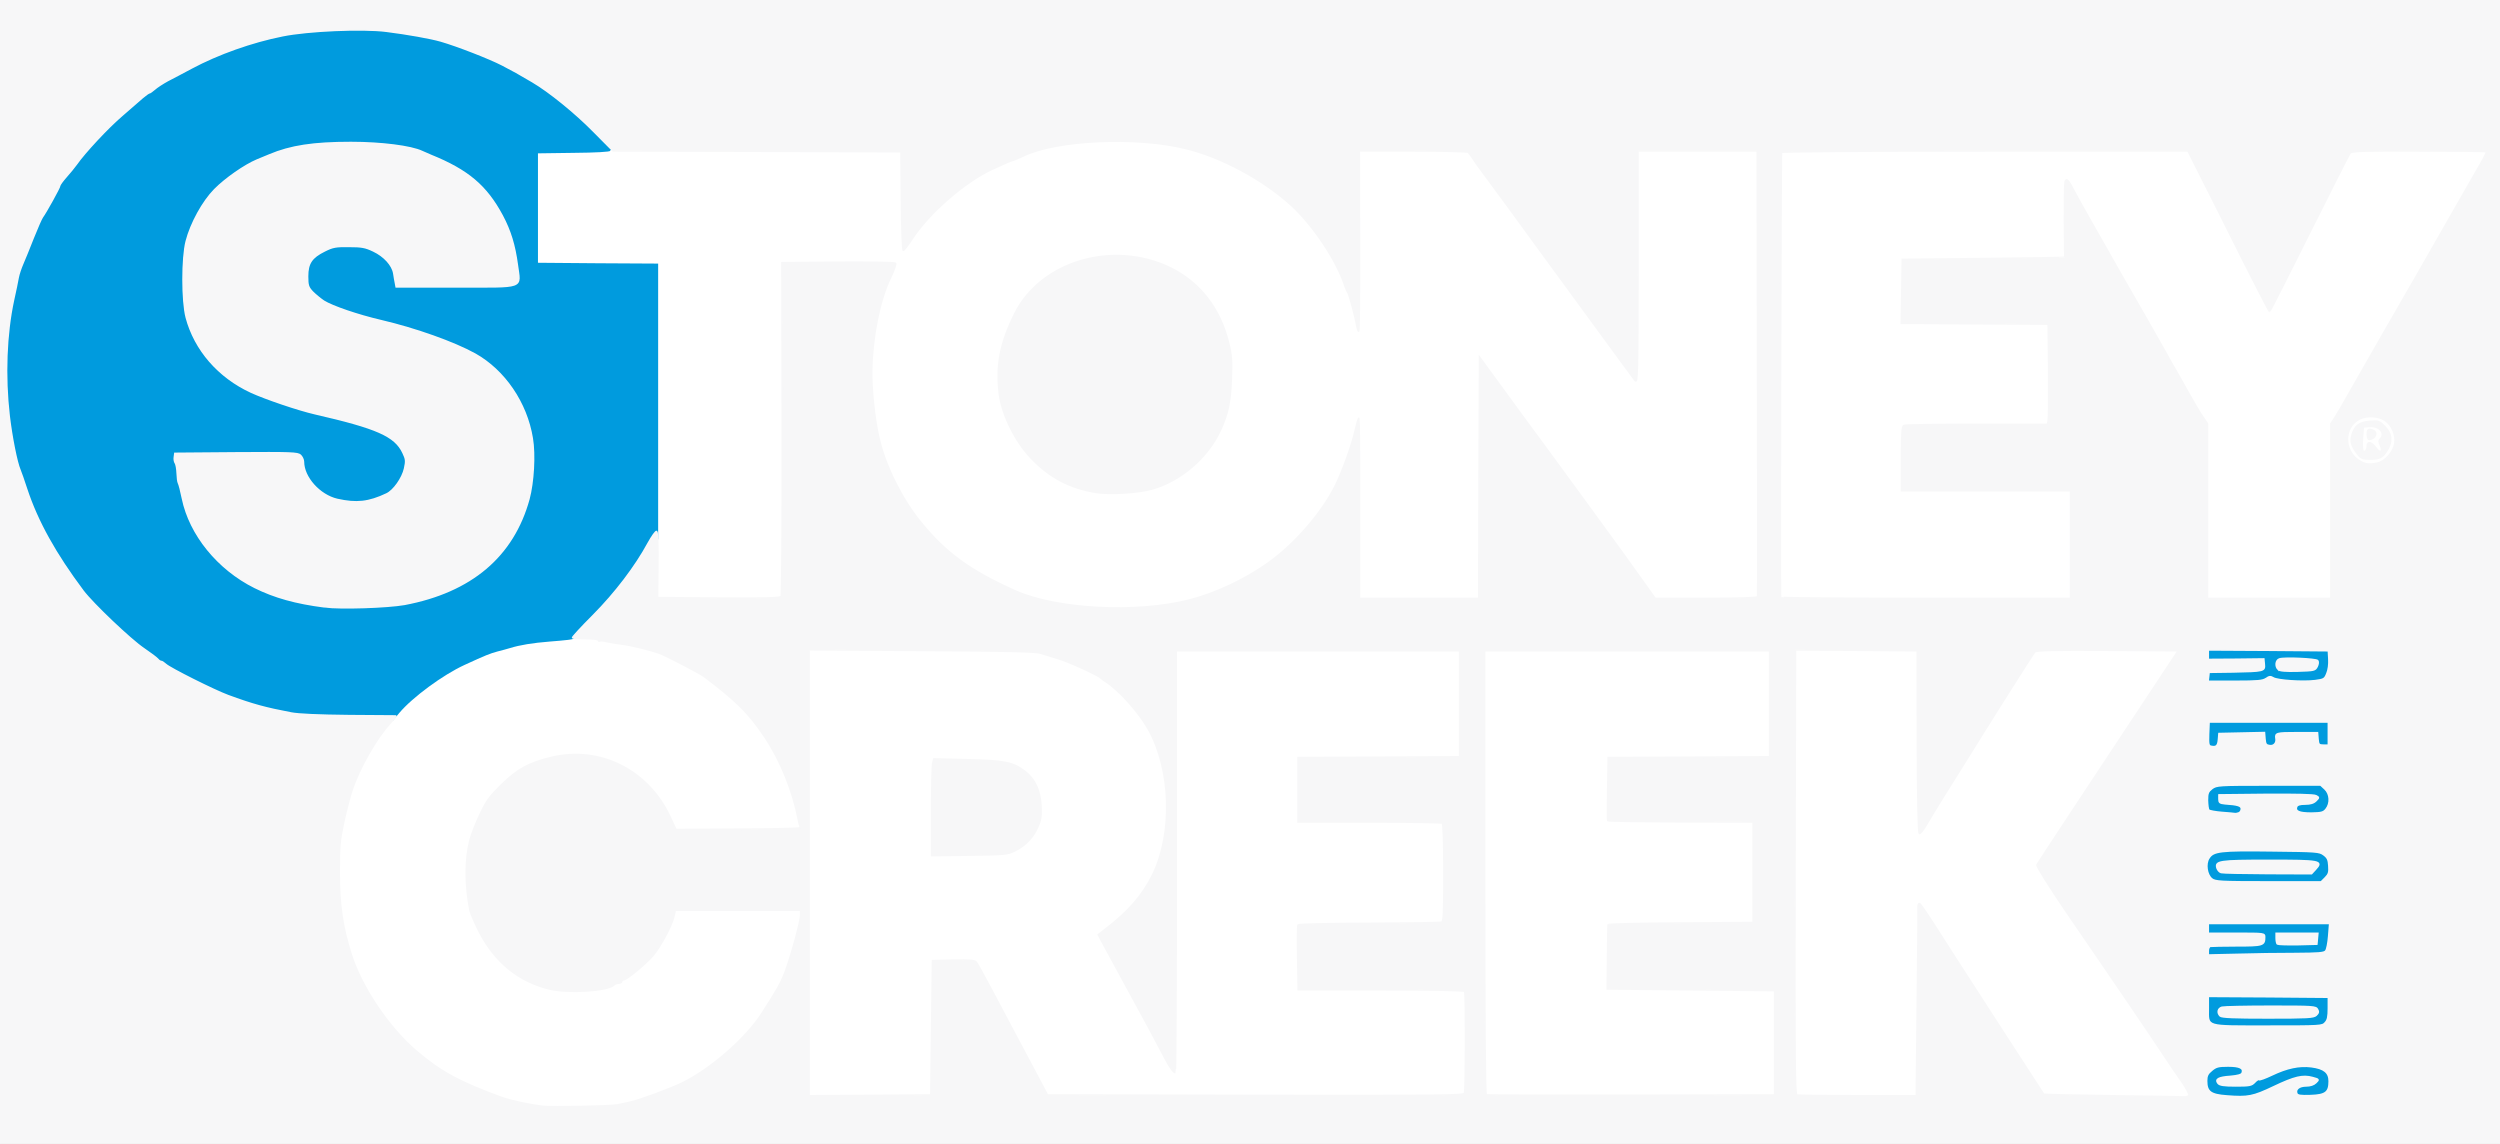
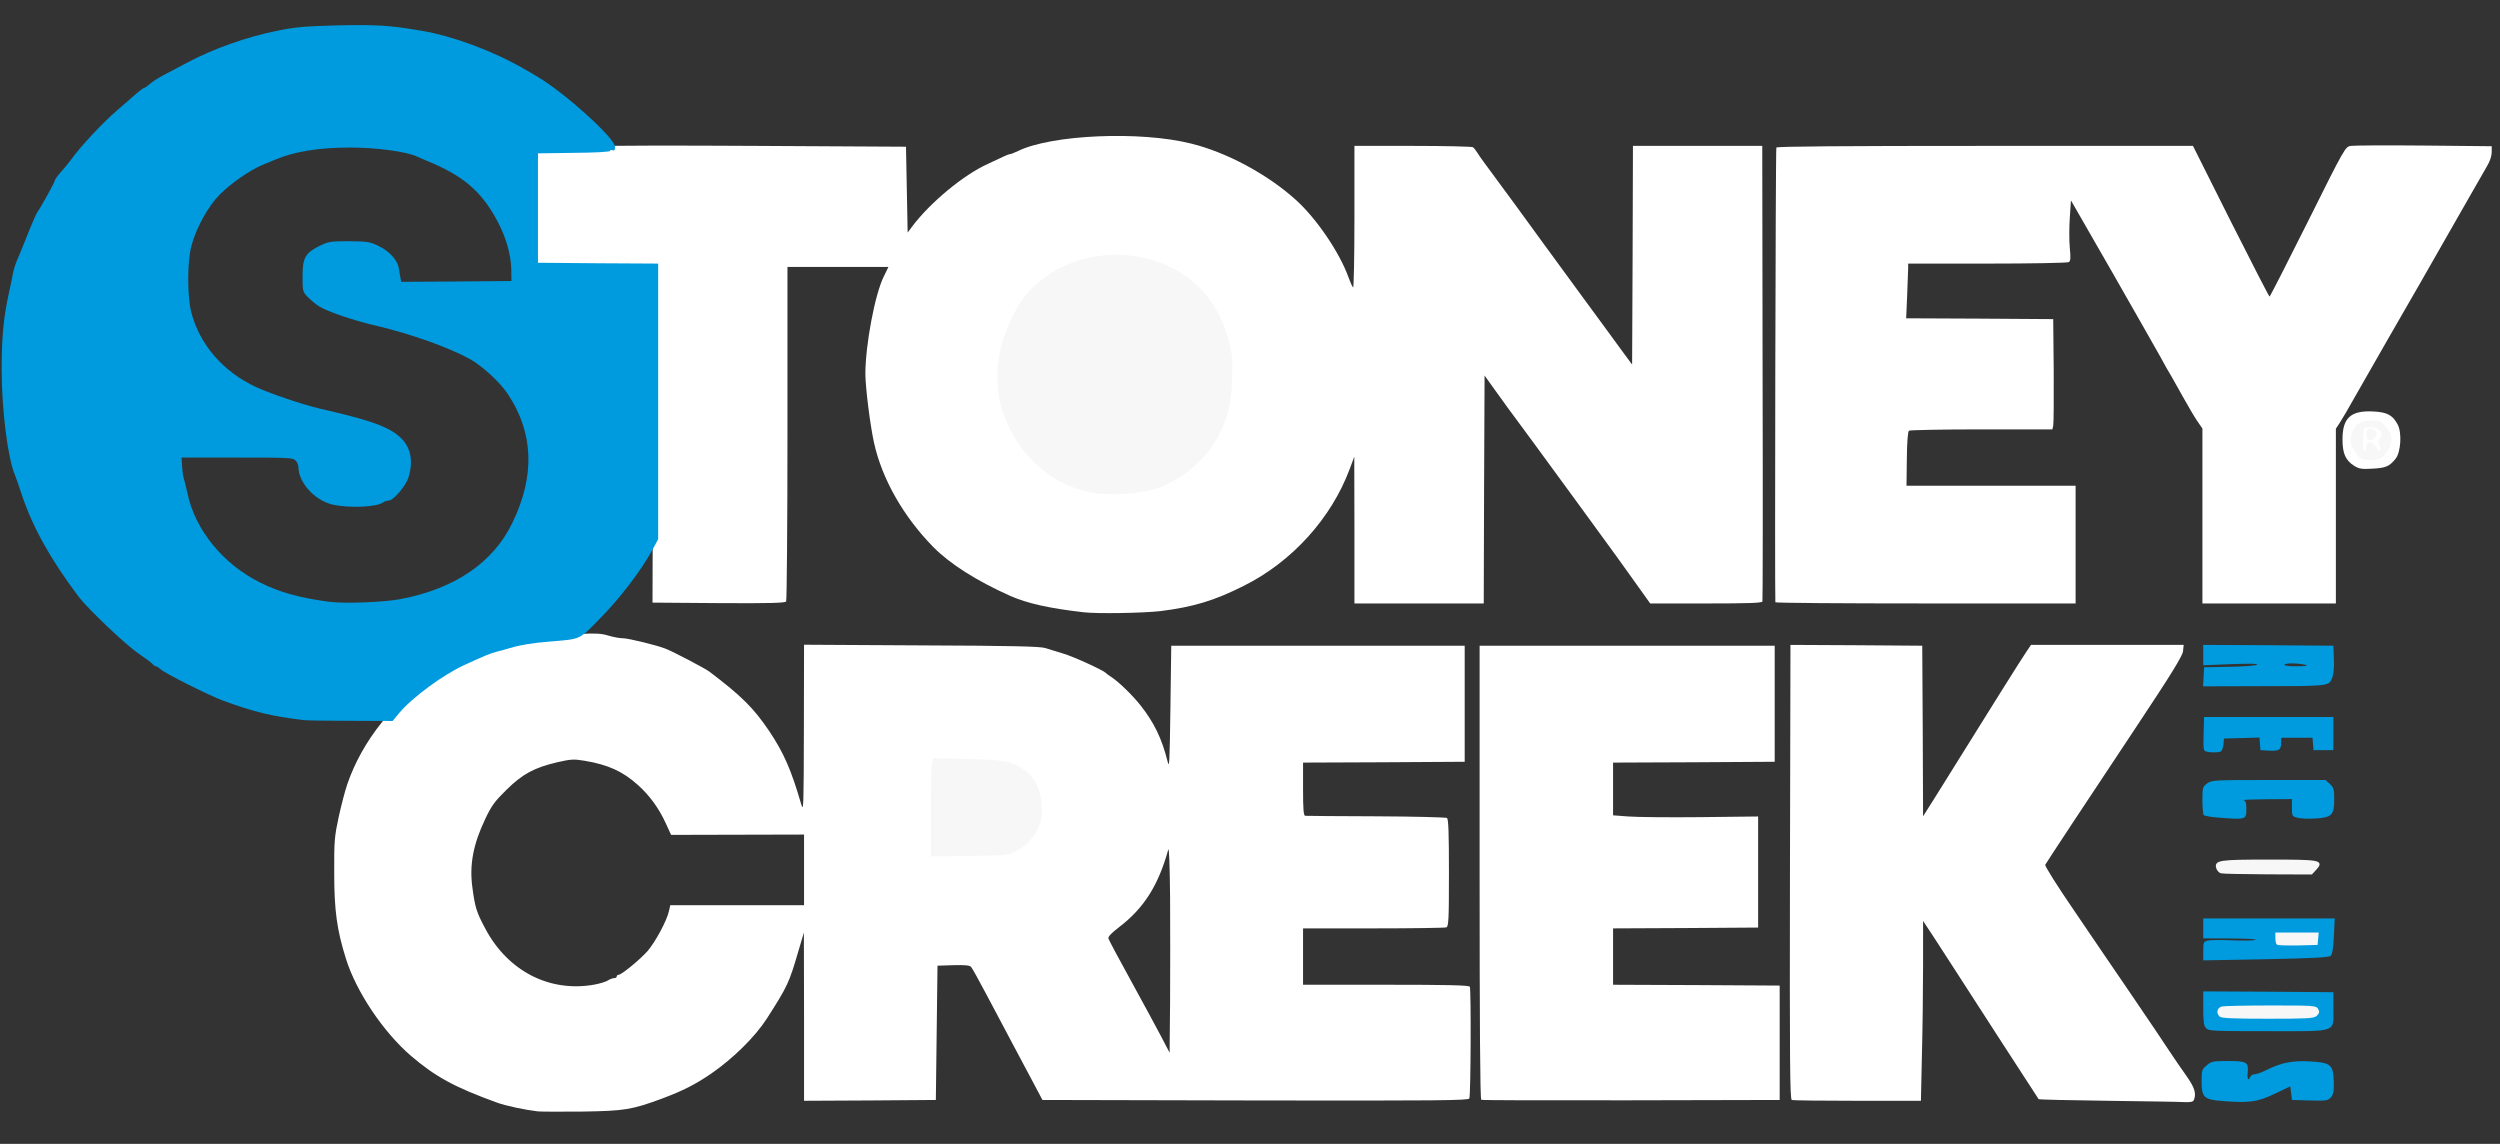
<svg xmlns="http://www.w3.org/2000/svg" version="1.0" width="754px" height="345px" viewBox="0 0 754 345" preserveAspectRatio="xMidYMid meet" transform="rotate(0) scale(1, 1)">
  <rect x="0" y="0" width="754" height="345" fill="#333333" stroke="none" />
  <g fill="#ffffff">
    <path d="M162.25 335.20 c-3.90 -0.45 -9.75 -1.70 -12.35 -2.65 -12.80 -4.65 -18.60 -7.80 -26 -14.15 -8.30 -7.15 -16.45 -19.30 -19.55 -29.20 -2.75 -8.75 -3.55 -14.60 -3.55 -25.95 -0.05 -9.65 0.10 -11.05 1.35 -16.85 0.75 -3.45 1.90 -7.85 2.55 -9.75 4.50 -13.30 14.40 -25.60 27.20 -33.85 4.55 -2.95 12.70 -6.75 16.60 -7.80 1.25 -0.30 3 -0.80 3.85 -1.05 4.25 -1.30 10.90 -2.10 22.65 -2.75 4.55 -0.25 6.40 -0.15 8.50 0.50 1.45 0.45 3.45 0.80 4.35 0.80 1.70 0 10.25 2.10 12.90 3.15 2.50 1 11.95 5.95 13.25 6.95 9.75 7.40 13.25 10.90 18 17.90 4.40 6.60 6.65 11.70 9.70 22.25 0.65 2.25 0.70 0.05 0.75 -22.90 l0.05 -25.40 35.40 0.20 c26.90 0.10 35.85 0.30 37.35 0.80 1.10 0.35 3.60 1.10 5.50 1.70 3.10 0.90 12.10 5.05 12.75 5.80 0.15 0.20 0.85 0.70 1.55 1.15 2.20 1.40 6.40 5.45 8.90 8.60 4.10 5.15 6.50 10.15 8.15 16.80 0.60 2.50 0.65 1 0.90 -16 l0.25 -18.75 44.25 0 44.25 0 0 17.50 0 17.50 -24.35 0.15 -24.40 0.10 0 8 c0 6.05 0.15 8 0.65 8.05 0.30 0.05 9.95 0.10 21.35 0.15 11.45 0.05 21.05 0.30 21.40 0.50 0.45 0.25 0.60 4.45 0.60 16.55 0 14.25 -0.10 16.20 -0.80 16.45 -0.45 0.15 -10.35 0.30 -22 0.30 l-21.20 0 0 8.50 0 8.50 24.95 0 c18.75 0 25.10 0.15 25.35 0.60 0.40 0.65 0.30 32.60 -0.15 33.70 -0.20 0.60 -9.45 0.70 -64.50 0.60 l-64.25 -0.15 -2.25 -4.25 c-1.25 -2.35 -4.25 -7.95 -6.65 -12.50 -2.40 -4.55 -6.10 -11.50 -8.20 -15.45 -2.10 -3.95 -4.05 -7.50 -4.40 -7.90 -0.40 -0.50 -1.75 -0.65 -5.35 -0.55 l-4.80 0.15 -0.25 20.25 -0.25 20.25 -19.85 0.15 -19.90 0.10 0 -25.35 -0.05 -25.40 -1.70 5.75 c-2.75 9.45 -3.25 10.50 -9.50 20.25 -3.55 5.50 -10.10 11.95 -16.75 16.55 -5 3.40 -8.50 5.15 -15 7.60 -9 3.30 -11.10 3.65 -23.75 3.85 -6.30 0.05 -12.40 0.05 -13.50 -0.05z m190.65 -64.55 c-0.10 -9.60 -0.30 -15.30 -0.55 -14.40 -3 10.80 -7.35 17.65 -14.80 23.35 -2.30 1.75 -3.40 2.90 -3.25 3.45 0.10 0.40 3.15 6.15 6.80 12.75 3.60 6.55 7.70 14.15 9.10 16.80 l2.55 4.90 0.15 -15.45 c0.05 -8.50 0.05 -22.65 0 -31.40z m-173.60 26.30 c1.60 -0.30 3.45 -0.85 4.05 -1.25 0.60 -0.40 1.45 -0.70 1.90 -0.70 0.40 0 0.75 -0.20 0.75 -0.50 0 -0.25 0.25 -0.50 0.55 -0.50 0.90 0 6.25 -4.40 8.70 -7.10 2.40 -2.75 6 -9.45 6.55 -12.30 l0.35 -1.60 20.15 0 20.20 0 0 -10.65 0 -10.65 -20.05 0.05 -20.05 0.05 -1.65 -3.60 c-2.05 -4.45 -4.80 -8.25 -8.30 -11.40 -4.60 -4.15 -9 -6.15 -16.10 -7.35 -3.35 -0.55 -4.10 -0.50 -8.30 0.45 -6.95 1.65 -10.40 3.50 -15.25 8.25 -3.55 3.50 -4.55 4.80 -6.45 8.85 -3.60 7.55 -4.80 13.75 -3.90 20.50 0.80 6.10 1.25 7.60 3.85 12.45 6.80 12.95 19.50 19.45 33 17z m125.25 -41.85 c4.95 -2.45 8.25 -7.60 7.85 -12.15 -0.35 -3.30 -2.25 -6.85 -4.80 -8.80 -3.40 -2.60 -6.30 -3.25 -15.90 -3.50 l-8.55 -0.25 -0.30 1.15 c-0.20 0.65 -0.35 6.55 -0.35 13.10 l0 11.95 9.90 -0.20 c9.05 -0.15 10.05 -0.25 12.15 -1.30z" />
    <path d="M635.90 332 c-11.45 -0.15 -20.90 -0.35 -21.05 -0.50 -0.25 -0.30 -21.55 -33.25 -25.40 -39.25 -1.55 -2.45 -4.35 -6.75 -6.15 -9.50 l-3.30 -5 0 13.25 c0 7.30 -0.15 19.50 -0.35 27.15 l-0.30 13.85 -19.15 0 c-10.50 0 -19.40 -0.10 -19.80 -0.25 -0.55 -0.20 -0.65 -11.80 -0.55 -66.90 0.10 -36.60 0.15 -67.45 0.15 -68.50 l0 -1.85 19.90 0.10 19.85 0.15 0.15 25.75 0.10 25.70 3.60 -5.70 c17.60 -28.30 26.10 -41.80 27.50 -43.85 l1.45 -2.15 23.05 0 23 0 -0.20 1.90 c-0.15 1.40 -3.35 6.65 -13.95 22.60 -15.05 22.65 -27.10 40.90 -27.60 41.80 -0.20 0.35 3.65 6.45 8.55 13.60 4.85 7.20 12.80 18.80 17.60 25.85 4.80 7.05 9.90 14.60 11.25 16.70 1.40 2.10 3.70 5.50 5.15 7.50 2.50 3.55 3.05 5.30 2.30 7.25 -0.25 0.60 -0.90 0.75 -2.65 0.70 -1.25 -0.10 -11.70 -0.25 -23.15 -0.40z" />
    <path d="M446.75 331.70 c-0.35 -0.15 -0.50 -23.45 -0.50 -68.60 l0 -68.35 44.50 0 44.50 0 0 17.50 0 17.50 -24.35 0.15 -24.40 0.10 0 7.95 0 7.95 4.60 0.35 c2.55 0.20 12.40 0.30 21.90 0.20 l17.25 -0.20 0 16.75 0 16.75 -21.85 0.15 -21.90 0.10 0 8.50 0 8.50 25.15 0.10 25.10 0.15 0 17.25 0 17.25 -44.75 0.10 c-24.60 0.05 -44.95 0 -45.25 -0.15z" />
    <path d="M326.75 184.65 c-10.50 -1.20 -16.95 -2.70 -22 -4.90 -10.25 -4.60 -18.15 -9.60 -23.25 -14.75 -9 -9.15 -15.50 -20.55 -17.90 -31.50 -1.15 -5.15 -2.60 -16.75 -2.60 -20.75 0 -8.70 2.90 -24.10 5.55 -29.35 l1.40 -2.90 -15.25 0 -15.20 0 0 50.15 c0 27.55 -0.20 50.40 -0.40 50.75 -0.35 0.45 -4.75 0.60 -20.35 0.50 l-19.95 -0.15 0.15 -50.35 0.15 -50.40 -18.20 -0.10 -18.15 -0.15 0 -18 0 -18 10.75 -0.15 c5.90 -0.05 10.85 -0.30 11 -0.50 0.15 -0.20 20.60 -0.25 45.50 -0.10 l45.25 0.25 0.25 12.95 0.25 12.95 1.45 -1.95 c5.40 -7.15 15.40 -15.45 22.70 -18.75 1.85 -0.85 4 -1.85 4.80 -2.25 0.80 -0.40 1.65 -0.70 1.90 -0.70 0.25 0 1.40 -0.45 2.55 -1 10.10 -4.90 36.80 -6.05 52.10 -2.20 10.75 2.65 23.10 9.30 31.60 17 6.25 5.65 13.25 15.95 15.90 23.45 0.50 1.40 1.10 2.70 1.35 2.95 0.20 0.30 0.40 -9.20 0.40 -21.10 l0 -21.60 17.65 0 c9.65 0 17.85 0.20 18.10 0.40 0.30 0.20 0.95 1.05 1.45 1.85 0.50 0.85 2.45 3.55 4.30 6 4.10 5.55 9.40 12.75 15 20.50 2.35 3.20 7.85 10.75 12.25 16.75 4.40 6 9.60 13.05 11.50 15.70 l3.50 4.75 0.15 -32.95 0.10 -33 19.50 0 19.50 0 0.10 68.40 c0.10 37.60 0.05 68.65 -0.05 69 -0.10 0.45 -3.95 0.60 -17 0.60 l-16.85 0 -3.10 -4.35 c-3.55 -5.05 -9.10 -12.70 -18.35 -25.35 -3.55 -4.85 -7.90 -10.80 -9.65 -13.20 -1.75 -2.40 -3.60 -4.90 -4.10 -5.60 -6.75 -9.10 -10.20 -13.85 -12.25 -16.75 l-2.50 -3.50 -0.15 34.40 -0.10 34.35 -19.50 0 -19.50 0 0 -22.10 -0.05 -22.15 -1.40 3.75 c-5.55 14.85 -17.40 27.95 -31.95 35.20 -8.95 4.50 -15.20 6.35 -25.05 7.60 -5.10 0.60 -19.25 0.85 -23.30 0.35z m19.20 -38.65 c8.55 -2.40 16.70 -9.40 20.55 -17.60 3.40 -7.25 4.35 -16.15 2.55 -23.40 -3.50 -14.10 -13.45 -23.55 -27.25 -25.85 -4.20 -0.65 -5.60 -0.70 -8.85 -0.20 -11.50 1.75 -20.90 8.15 -25.40 17.20 -2.90 5.90 -4.10 9.55 -4.55 14.10 -0.65 6.50 0.10 10.60 3.20 17.05 5.40 11.15 14.25 17.90 25.90 19.70 3.65 0.60 9.70 0.10 13.85 -1z" />
    <path d="M535.45 181.65 c-0.20 -2.60 0.05 -136.75 0.30 -137.15 0.20 -0.35 20.70 -0.50 62.95 -0.50 l62.70 0 11.40 22.75 c6.30 12.50 11.55 22.70 11.70 22.70 0.15 0 5.35 -10.20 11.55 -22.60 11.25 -22.60 11.30 -22.60 13 -22.85 0.95 -0.15 10.85 -0.20 22.10 -0.10 l20.35 0.20 0 1.80 c0 1.10 -0.55 2.80 -1.35 4.10 -0.70 1.25 -3.10 5.40 -5.30 9.25 -2.20 3.85 -5.80 10.15 -8 14 -2.20 3.85 -5.30 9.25 -6.85 12 -1.55 2.75 -5.85 10.20 -9.50 16.50 -3.60 6.35 -8.20 14.30 -10.15 17.75 -1.90 3.45 -4.05 7.05 -4.70 8.05 l-1.15 1.75 0 26.35 0 26.35 -20.10 0 -20.15 0 0 -26.40 0 -26.35 -1.55 -2.25 c-0.85 -1.25 -2.70 -4.40 -4.15 -7 -1.45 -2.60 -3.10 -5.55 -3.65 -6.50 -0.60 -0.95 -2.15 -3.65 -3.40 -6 -1.30 -2.35 -7.90 -13.90 -14.60 -25.65 l-12.30 -21.40 -0.35 5.25 c-0.20 2.90 -0.20 6.95 0 9.05 0.30 3.05 0.25 3.95 -0.30 4.30 -0.40 0.25 -11.45 0.45 -24.55 0.45 l-23.90 0 0 1.40 c0 0.75 -0.15 4.45 -0.30 8.20 l-0.30 6.90 22.15 0.10 22.20 0.15 0.15 15.50 c0.05 8.55 0 16 -0.15 16.65 l-0.25 1.10 -21.40 0 c-11.75 0 -21.60 0.20 -21.85 0.40 -0.35 0.20 -0.60 3.55 -0.65 8.50 l-0.10 8.10 25.50 0 25.50 0 0 17.75 0 17.75 -45.25 0 c-24.90 0 -45.25 -0.15 -45.30 -0.35z" />
    <path d="M710.10 140.55 c-2.70 -1.70 -3.60 -3.75 -3.60 -8.05 0 -6.50 2.50 -8.75 9.30 -8.40 4.15 0.20 5.85 1.10 7.35 3.95 1.30 2.45 0.95 8.25 -0.60 10.25 -1.85 2.35 -3 2.85 -7 3.05 -3.20 0.20 -4.05 0.05 -5.45 -0.80z" />
  </g>
  <g fill="#009bde">
    <path d="M670.10 332.05 c-5.40 -0.40 -6.10 -1.10 -6.10 -6.05 0 -3.20 0.10 -3.50 1.55 -4.70 1.40 -1.20 1.90 -1.30 6.45 -1.30 5.65 0 6.20 0.35 5.90 3.50 -0.20 2 0.25 2.65 0.80 1.25 0.15 -0.40 0.75 -0.75 1.30 -0.75 0.55 0 2.10 -0.55 3.40 -1.20 4.45 -2.25 7.85 -2.95 13 -2.70 6.55 0.35 7.30 0.95 7.45 5.95 0.10 3.05 -0.05 3.90 -0.80 4.85 -0.95 1.05 -1.30 1.15 -6.40 1 l-5.40 -0.15 -0.25 -2.05 -0.25 -2.05 -4.75 2.25 c-5.25 2.50 -7.65 2.80 -15.90 2.15z" />
    <path d="M665.35 310.10 c-0.70 -0.75 -0.85 -2 -0.85 -6 l0 -5.10 19.65 0.10 19.60 0.15 0 4.80 c0 7.55 1.65 6.95 -19.75 6.95 -16.65 0 -17.90 -0.05 -18.65 -0.90z m25.30 -4.95 c-3.35 -0.10 -8.95 -0.10 -12.50 0 -3.50 0.05 -0.75 0.15 6.10 0.15 6.90 0 9.75 -0.10 6.40 -0.15z" />
    <path d="M664.50 286.85 c0 -2.65 0.10 -2.85 1.30 -3.15 0.75 -0.20 4.05 -0.25 7.40 -0.10 3.30 0.15 6.50 0.10 7.05 -0.15 0.55 -0.20 -2.65 -0.40 -7.35 -0.40 l-8.40 -0.05 0 -3 0 -3 19.80 0 19.85 0 -0.25 5.30 c-0.15 3.60 -0.45 5.45 -0.95 5.95 -0.55 0.50 -4.70 0.75 -19.55 1.05 l-18.90 0.35 0 -2.80z m30.65 -3.70 c-1.15 -0.10 -3.20 -0.10 -4.50 0 -1.30 0.10 -0.35 0.15 2.10 0.15 2.50 0 3.55 -0.05 2.40 -0.15z" />
-     <path d="M665.50 266.55 c-1.05 -0.85 -1.25 -1.45 -1.40 -4.50 -0.25 -4.25 0.50 -5.75 3.25 -6.55 1.25 -0.40 7.20 -0.50 17.75 -0.40 15.20 0.15 15.90 0.20 17.25 1.20 1.30 0.95 1.40 1.35 1.55 4.90 0.15 3.50 0.05 3.90 -1.10 5.05 l-1.25 1.25 -17.40 0 c-16.30 0 -17.50 -0.10 -18.65 -0.95z m30.75 -5.05 c0.20 -0.35 -4 -0.50 -12.25 -0.50 -8.25 0 -12.45 0.15 -12.25 0.50 0.20 0.30 4.85 0.50 12.25 0.50 7.40 0 12.05 -0.20 12.25 -0.50z" />
    <path d="M668.65 246.55 c-1.95 -0.15 -3.75 -0.50 -4 -0.70 -0.20 -0.25 -0.40 -2.25 -0.40 -4.45 0 -3.85 0.05 -4.10 1.40 -5.10 1.40 -1 1.90 -1.05 18.60 -1.05 l17.15 0 1.30 1.20 c1.15 1.10 1.30 1.60 1.30 4.60 0 4.75 -0.70 5.50 -5.55 5.80 -2.05 0.15 -4.50 0.05 -5.45 -0.20 -1.70 -0.45 -1.75 -0.50 -1.75 -3.05 l0 -2.60 -7.75 0.05 c-4.25 0.05 -7.35 0.15 -6.85 0.30 0.65 0.15 0.85 0.75 0.85 2.65 0 3.25 -0.05 3.25 -8.85 2.55z" />
    <path d="M665.35 226.65 c-0.80 -0.20 -0.85 -0.80 -0.75 -5.30 l0.15 -5.10 19.50 0 19.50 0 0 5 0 5 -3 0 -3 0 -0.15 -1.85 -0.15 -1.90 -4.75 0 -4.70 0 0 1.40 c0 2.25 -0.60 2.65 -3.55 2.50 l-2.70 -0.15 -0.15 -1.90 -0.15 -1.90 -5.35 0.15 -5.35 0.15 -0.15 1.75 c-0.10 0.95 -0.45 1.90 -0.75 2.10 -0.65 0.40 -3.05 0.45 -4.50 0.05z" />
    <path d="M91.75 217.20 c-9.95 -1.20 -15.10 -2.45 -24.50 -5.90 -4.20 -1.55 -17.45 -8.20 -18.75 -9.40 -0.55 -0.50 -1.15 -0.90 -1.40 -0.90 -0.25 0 -0.75 -0.30 -1.05 -0.70 -0.35 -0.40 -2.20 -1.80 -4.20 -3.15 -4 -2.70 -15.40 -13.55 -18.30 -17.40 -8.35 -11.15 -13.80 -20.90 -17.05 -30.75 -0.85 -2.60 -1.75 -5.20 -2 -5.75 -2.15 -5.05 -4 -19.70 -4 -31.75 0 -9.75 0.55 -15.45 2.05 -22.50 0.60 -2.60 1.20 -5.65 1.40 -6.75 0.20 -1.10 0.85 -3 1.40 -4.25 0.55 -1.25 1.95 -4.70 3.15 -7.75 1.20 -3 2.45 -5.85 2.75 -6.25 1.10 -1.50 5.25 -9 5.25 -9.50 0 -0.30 0.85 -1.45 1.90 -2.65 1.05 -1.15 2.45 -2.90 3.15 -3.85 2.40 -3.45 9.45 -11.05 13.80 -14.75 2.40 -2.10 5.15 -4.45 6.10 -5.30 0.95 -0.80 1.85 -1.45 2.05 -1.45 0.20 0 0.90 -0.50 1.60 -1.10 0.70 -0.65 2.50 -1.80 3.95 -2.60 1.50 -0.75 4.75 -2.50 7.20 -3.80 8.05 -4.30 18.20 -7.90 27.50 -9.75 5.50 -1.10 8.35 -1.35 18.25 -1.60 11.75 -0.25 15.50 0 25 1.60 9.60 1.60 21.90 6.20 31.25 11.65 0.85 0.45 2.55 1.45 3.80 2.20 8.30 4.90 23.45 18.60 23.45 21.20 0 0.95 -0.20 1.25 -0.75 1 -0.40 -0.15 -0.75 -0.05 -0.75 0.20 0 0.30 -4.45 0.55 -10.85 0.60 l-10.90 0.15 0 16.50 0 16.50 18.15 0.15 18.10 0.10 0 41.60 0 41.55 -1.80 3.30 c-3.35 6.15 -9.70 14.45 -15.60 20.45 -6.55 6.70 -5.75 6.30 -15.35 7.10 -5.10 0.40 -9 1.05 -11.90 1.95 -0.85 0.25 -2.60 0.75 -3.85 1.05 -2.20 0.60 -3.50 1.10 -9.90 4.05 -6.45 2.95 -15.70 9.75 -19.65 14.45 l-2.05 2.45 -12.60 -0.05 c-6.90 0 -13.20 -0.10 -14.05 -0.20z m28.95 -36.50 c16.40 -3.10 28 -10.95 33.80 -22.95 6.95 -14.25 6.45 -27.25 -1.40 -39 -2.40 -3.55 -7.55 -8.30 -11.35 -10.45 -6.35 -3.50 -17.80 -7.60 -28.25 -10.05 -7.10 -1.65 -14.80 -4.30 -17.35 -5.90 -1.05 -0.70 -2.55 -1.95 -3.40 -2.85 -1.45 -1.50 -1.50 -1.75 -1.50 -6.15 0 -5.60 0.80 -7.05 5.15 -9.20 2.65 -1.30 3.25 -1.40 8.85 -1.40 5.45 0.05 6.25 0.15 8.85 1.40 3.30 1.55 5.80 4.30 6.20 6.85 0.15 0.95 0.35 2.25 0.50 2.90 l0.20 1.10 16.65 -0.10 16.60 -0.15 -0.05 -3.60 c-0.10 -4.40 -1.60 -9.65 -4.25 -14.60 -4.80 -8.95 -10.35 -13.65 -21.45 -18.15 -0.70 -0.30 -1.95 -0.85 -2.75 -1.20 -3.05 -1.45 -12.20 -2.70 -19.90 -2.70 -9.75 0 -17 1.15 -23.10 3.75 -0.80 0.35 -2.50 1.05 -3.75 1.55 -3.70 1.55 -9.55 5.65 -12.75 8.90 -3.55 3.60 -7.15 10.15 -8.55 15.55 -1.25 4.85 -1.25 15.15 0 20 2.55 9.75 9.70 17.95 19.55 22.50 4.35 2 14.25 5.35 19.25 6.50 14.30 3.30 19.60 5.05 23.25 7.85 3.90 2.95 5.10 7.30 3.50 12.70 -0.80 2.75 -4.60 7.20 -6.15 7.20 -0.50 0 -1.10 0.20 -1.35 0.40 -1.75 1.55 -10.40 1.95 -15.55 0.75 -5.30 -1.25 -10.20 -6.65 -10.20 -11.30 0 -0.55 -0.35 -1.45 -0.85 -1.95 -0.75 -0.85 -1.95 -0.90 -17.60 -0.90 l-16.80 0 0.15 2.60 c0.10 1.45 0.30 3 0.45 3.40 0.15 0.40 0.70 2.60 1.20 4.85 2.30 10.95 10.70 21.25 21.80 26.80 5.95 3 12.35 4.75 21 5.85 4.55 0.60 16.35 0.15 21.35 -0.80z" />
    <path d="M664.60 204.10 l0.15 -2.85 7.75 -0.15 c4.30 -0.05 7.95 -0.35 8.25 -0.65 0.30 -0.30 -2.30 -0.35 -7.90 -0.15 l-8.35 0.35 0 -3.10 0 -3.05 19.65 0.10 19.60 0.15 0.15 4.10 c0.10 2.70 -0.10 4.65 -0.60 5.80 -0.95 2.30 -1.20 2.30 -21.95 2.30 l-16.90 0.05 0.15 -2.90z m30.65 -3.60 c-2.25 -0.55 -6.25 -0.55 -6.25 0 0 0.30 1.60 0.50 3.90 0.45 2.80 -0.05 3.45 -0.15 2.35 -0.45z" />
  </g>
  <g fill="#f7f7f800" stroke="#f7f7f800" stroke-width="0.5">
-     <path d="M0 172.50 l0 -172.50 377 0 377 0 0 172.50 0 172.50 -377 0 -377 0 0 -172.50z m186.25 160.75 c0.85 -0.15 2.50 -0.55 3.75 -0.80 3 -0.65 12 -4 15.75 -5.80 8.60 -4.20 19.10 -13.35 24 -20.90 4.70 -7.30 5.80 -9.30 7 -12.40 1.85 -4.95 4.75 -15.50 4.75 -17.30 l0 -1.55 -18.95 0 -18.90 0 -0.35 1.60 c-0.55 2.85 -4.15 9.55 -6.55 12.30 -2.45 2.70 -7.80 7.10 -8.70 7.10 -0.30 0 -0.55 0.25 -0.55 0.50 0 0.30 -0.40 0.50 -0.90 0.50 -0.50 0 -1.15 0.25 -1.45 0.55 -1.85 1.85 -13.70 2.60 -19.50 1.20 -9.15 -2.25 -16.25 -7.95 -21 -17.05 -1.40 -2.75 -2.70 -5.75 -2.90 -6.70 -1.50 -7.80 -1.50 -15.20 0 -21.05 0.45 -1.75 1.85 -5.35 3.10 -7.95 1.90 -4.05 2.90 -5.35 6.45 -8.85 4.80 -4.70 8.20 -6.55 15 -8.20 14.75 -3.55 29.40 3.90 35.90 18.20 l1.65 3.55 18.35 -0.10 c10.10 -0.05 18.60 -0.20 18.85 -0.40 0.25 -0.15 0.35 -0.45 0.25 -0.65 -0.15 -0.20 -0.35 -0.90 -0.45 -1.60 -1.70 -8.90 -5.40 -18.10 -10.35 -25.45 -4.75 -7 -8.25 -10.50 -18 -17.90 -1.30 -1 -10.70 -5.90 -13.25 -6.95 -2.45 -1 -9.35 -2.70 -12 -2.95 -1.35 -0.15 -3.25 -0.50 -4.20 -0.70 -0.95 -0.25 -1.90 -0.35 -2.15 -0.20 -0.20 0.15 -0.40 0.05 -0.40 -0.20 0 -0.30 -1.70 -0.50 -3.80 -0.50 -2.05 0 -3.85 -0.10 -4 -0.25 -0.15 -0.10 2.65 -3.15 6.20 -6.70 6.75 -6.80 12.85 -14.85 16.60 -21.80 1.15 -2.10 2.30 -3.70 2.55 -3.55 0.25 0.15 0.45 4.45 0.35 10.10 l-0.10 9.85 18.45 0.15 c14.40 0.10 18.55 -0.05 18.85 -0.50 0.25 -0.35 0.40 -23.15 0.35 -50.65 l-0.10 -50 16.90 -0.15 c9.30 -0.05 17.10 0.05 17.35 0.30 0.20 0.20 -0.50 2.20 -1.55 4.40 -3.20 6.55 -5.45 17.55 -5.65 27.70 -0.15 5.50 0.85 15.05 2.20 20.75 1.90 8.20 6.85 18.15 12.35 24.95 7.70 9.55 15.05 14.90 28.80 21.05 12.50 5.55 36.45 6.80 52.40 2.75 7.75 -1.95 16.75 -6.15 23.70 -11.10 8 -5.65 16.20 -15 20.40 -23.40 2.05 -4.10 5.05 -12.35 6 -16.70 0.50 -2.15 0.95 -3.75 1.10 -3.65 0.10 0.15 0.20 12.40 0.15 27.30 l0 27.05 18 0 18 0 0.10 -36.35 0.15 -36.40 6.75 9.25 c3.70 5.10 7.45 10.25 8.40 11.50 2.15 2.85 2.80 3.80 6.70 9.10 1.75 2.40 6.10 8.35 9.65 13.20 9.25 12.65 14.80 20.30 18.35 25.35 l3.10 4.35 15.35 0 c9.80 0 15.45 -0.20 15.55 -0.50 0.10 -0.25 0.10 -30.65 0 -67.50 l-0.10 -67 -18 0 -18 0 0 35.15 c-0.05 33.25 -0.10 35.05 -0.90 34.05 -0.45 -0.60 -2.75 -3.70 -5.10 -6.95 -2.35 -3.25 -7.85 -10.75 -12.25 -16.75 -4.40 -6 -9.90 -13.55 -12.25 -16.75 -5.60 -7.75 -10.90 -14.95 -15 -20.50 -1.85 -2.45 -3.80 -5.15 -4.30 -6 -0.50 -0.80 -1.15 -1.65 -1.45 -1.85 -0.25 -0.20 -7.75 -0.40 -16.65 -0.40 l-16.15 0 0.05 27.05 c0.05 14.85 -0.05 27.15 -0.20 27.30 -0.10 0.15 -0.40 -0.60 -0.60 -1.65 -0.45 -2.80 -2.25 -9.35 -2.65 -9.95 -0.20 -0.25 -0.80 -1.60 -1.25 -3 -2.70 -7.55 -9.70 -17.80 -15.95 -23.45 -8.50 -7.70 -20.85 -14.35 -31.60 -17 -14.95 -3.75 -39.15 -2.65 -49.20 2.25 -1.25 0.60 -2.50 1.10 -2.75 1.20 -0.75 0.15 -2.40 0.85 -6.40 2.70 -8.35 3.80 -19.35 13.40 -24.45 21.30 -1.15 1.80 -2.30 3.25 -2.50 3.25 -0.25 0 -0.50 -6.70 -0.55 -14.90 l-0.15 -14.85 -43.45 -0.15 -43.40 -0.10 -5.85 -5.90 c-5.50 -5.60 -13.45 -12.05 -18.50 -15 -4.55 -2.70 -5.35 -3.10 -9.05 -5.05 -3.85 -2 -13.65 -5.80 -18.50 -7.20 -3.10 -0.90 -10.15 -2.15 -16.50 -2.95 -7.20 -0.90 -23.60 -0.20 -31.25 1.35 -9.30 1.85 -19.45 5.45 -27.50 9.75 -2.45 1.30 -5.70 3.05 -7.20 3.80 -1.45 0.80 -3.25 1.95 -3.95 2.60 -0.70 0.60 -1.40 1.10 -1.60 1.10 -0.20 0 -1.10 0.65 -2.05 1.45 -0.95 0.85 -3.70 3.20 -6.10 5.30 -4.35 3.70 -11.40 11.30 -13.80 14.75 -0.70 0.95 -2.10 2.70 -3.15 3.85 -1.05 1.20 -1.90 2.35 -1.90 2.65 0 0.50 -4.15 8 -5.25 9.50 -0.30 0.40 -1.55 3.25 -2.75 6.25 -1.20 3.05 -2.60 6.50 -3.15 7.75 -0.55 1.25 -1.20 3.15 -1.40 4.25 -0.20 1.10 -0.80 4.15 -1.40 6.75 -2.20 10.20 -2.70 22.90 -1.30 35 0.75 6.30 2.25 13.95 3.25 16.25 0.25 0.55 1.15 3.15 2 5.75 3.25 9.85 8.70 19.60 17.05 30.75 2.90 3.85 14.30 14.70 18.30 17.40 2 1.35 3.85 2.75 4.20 3.15 0.30 0.40 0.80 0.70 1.05 0.70 0.25 0 0.85 0.40 1.40 0.90 1.30 1.20 14.55 7.85 18.75 9.40 7.45 2.75 11.35 3.80 19 5.25 2.25 0.45 8.45 0.70 17.50 0.80 7.70 0.05 14.10 0.10 14.20 0.10 0.10 0.05 -0.75 1.05 -1.90 2.30 -4 4.35 -9.10 13.25 -11.35 19.90 -0.65 1.90 -1.80 6.30 -2.55 9.75 -1.20 5.65 -1.35 7.35 -1.35 15.35 0 9.70 0.95 16.15 3.55 24.45 3.10 9.90 11.25 22.05 19.55 29.20 7.40 6.35 13.20 9.50 26 14.15 2.65 0.95 8.45 2.20 12.35 2.65 2.80 0.30 20.70 -0.05 22.50 -0.45z m473.95 -3 c0.10 -0.35 -0.95 -2.30 -2.35 -4.30 -1.45 -2 -3.70 -5.40 -5.10 -7.50 -1.35 -2.10 -6.45 -9.65 -11.25 -16.70 -4.80 -7.05 -12.95 -19 -18.15 -26.55 -5.35 -7.85 -9.20 -14.05 -9 -14.35 0.40 -0.75 17.35 -26.45 31.50 -47.80 l11.10 -16.80 -21.30 -0.15 c-16.65 -0.10 -21.50 0.05 -21.95 0.50 -0.55 0.55 -14.10 22 -21.45 33.90 -1.45 2.35 -4.20 6.75 -6.10 9.75 -1.90 3.05 -4.20 6.80 -5.10 8.40 -0.90 1.60 -1.90 2.80 -2.15 2.75 -0.35 -0.15 -0.55 -9.80 -0.60 -27.65 l-0.05 -27.50 -18.35 -0.15 -18.40 -0.10 0 1.85 c0 1.05 -0.05 31.20 -0.15 67 -0.10 53.85 0 65.20 0.55 65.40 0.40 0.15 8.65 0.25 18.40 0.25 l17.70 0 0 -3.35 c0.05 -1.90 0.15 -14.55 0.30 -28.15 0.15 -13.60 0.25 -25.15 0.20 -25.60 0 -0.50 0.15 -0.90 0.40 -0.90 0.20 0 2.15 2.80 4.35 6.25 2.20 3.45 5.15 8 6.50 10.15 3.90 6.15 26.40 40.80 26.60 41.10 0.15 0.15 9.50 0.35 20.80 0.50 11.35 0.15 21.10 0.30 21.70 0.35 0.60 0.05 1.20 -0.20 1.35 -0.60z m25.50 -2.45 c6.40 -3.05 8.80 -3.60 11.75 -2.80 2 0.55 2 0.55 1.05 1.50 -0.65 0.65 -1.70 1 -2.95 1 -2.10 0 -3.35 1 -2.85 2.30 0.25 0.60 1.05 0.75 4.15 0.65 4.55 -0.15 5.65 -1 5.65 -4.35 0 -2.65 -1.55 -3.90 -5.40 -4.40 -3.65 -0.45 -7.30 0.30 -11.90 2.50 -2 0.95 -3.75 1.60 -3.90 1.40 -0.20 -0.15 -0.75 0.20 -1.30 0.80 -0.95 1 -1.55 1.10 -5.70 1.10 -3.60 0 -4.80 -0.20 -5.30 -0.75 -1 -1.25 0.05 -1.85 3.70 -2.10 2.25 -0.20 3.35 -0.50 3.55 -1.05 0.55 -1.45 -0.75 -2.10 -4.25 -2.10 -2.95 0 -3.65 0.20 -4.95 1.30 -1.25 1 -1.55 1.70 -1.55 3.20 0 3.30 1.25 4.20 6.10 4.55 6.40 0.50 7.90 0.20 14.10 -2.75z m-404.70 -17.80 l0.25 -20.25 6.30 -0.15 c4.85 -0.10 6.45 0.05 6.85 0.55 0.35 0.40 2.30 3.95 4.40 7.90 2.10 3.95 5.80 10.90 8.20 15.45 2.40 4.55 5.40 10.15 6.65 12.50 l2.25 4.25 62.75 0.15 c55.95 0.10 62.75 0 63.05 -0.65 0.40 -1.05 0.45 -30.15 0.05 -30.75 -0.20 -0.30 -9.40 -0.50 -25.25 -0.50 l-24.95 0 -0.15 -9.55 c-0.10 -5.25 -0.05 -9.75 0.10 -10 0.15 -0.20 9.80 -0.45 21.45 -0.45 11.60 -0.05 21.45 -0.20 21.85 -0.35 0.60 -0.20 0.70 -2.70 0.70 -14.90 0 -9.65 -0.20 -14.80 -0.50 -15 -0.30 -0.20 -10.20 -0.35 -22 -0.35 l-21.50 0 0 -9.70 0 -9.70 24.40 -0.10 24.35 -0.15 0 -16 0 -16 -42.75 0 -42.75 0 0 63.65 c0 34.95 -0.15 63.60 -0.30 63.60 -0.50 0 -1.70 -1.65 -3.05 -4.25 -3.35 -6.45 -5.75 -10.85 -11.70 -21.75 -3.55 -6.50 -6.90 -12.65 -7.45 -13.70 l-1 -1.90 1.75 -1.35 c7.30 -5.55 11.65 -10.55 14.70 -16.80 6.10 -12.55 5.50 -31.60 -1.30 -43.75 -2.85 -5.15 -8.95 -11.90 -12.85 -14.40 -0.70 -0.45 -1.40 -0.95 -1.55 -1.15 -0.65 -0.75 -9.65 -4.90 -12.75 -5.80 -1.90 -0.60 -4.40 -1.35 -5.50 -1.70 -1.50 -0.45 -10.20 -0.65 -35.85 -0.80 l-33.90 -0.20 0 67.25 0 67.30 18.40 -0.10 18.35 -0.15 0.25 -20.25z m254.25 4.50 l0 -15.75 -25.25 -0.25 -25.25 -0.25 0.10 -9.50 c0.05 -5.20 0.10 -9.65 0.15 -9.85 0 -0.20 9.85 -0.45 21.90 -0.50 l21.85 -0.15 0 -15.15 0 -15.20 -21.85 -0.05 c-12 -0.05 -21.90 -0.20 -22 -0.35 -0.10 -0.15 -0.10 -4.45 0 -9.60 l0.15 -9.40 24.35 -0.10 24.35 -0.15 0 -16 0 -16 -43 0 -43 0 0 66.85 c0 44.15 0.15 66.95 0.50 67.10 0.30 0.15 19.95 0.20 43.75 0.15 l43.25 -0.10 0 -15.75z m166.05 -6.05 c0.75 -0.80 0.95 -1.80 0.95 -4.40 l0 -3.30 -18.10 -0.15 -18.15 -0.10 0 3.60 c0 5.75 -1.20 5.40 18 5.40 16 0 16.35 0 17.30 -1.05z m-9 -20.85 c6.95 -0.05 8.65 -0.15 9.15 -0.80 0.35 -0.40 0.75 -2.45 0.90 -4.50 l0.30 -3.80 -18.35 0 -18.30 0 0 1.50 0 1.50 8.50 0 c8.50 0 8.50 0 8.50 1.15 0 2.45 -0.45 2.60 -8.35 2.60 -4.05 0 -7.70 0.10 -8 0.15 -0.35 0.05 -0.65 0.65 -0.65 1.35 l0 1.30 8.90 -0.20 c4.85 -0.15 12.70 -0.25 17.40 -0.25z m9 -22.85 c1.05 -1.05 1.25 -1.65 1.10 -3.60 -0.10 -1.85 -0.40 -2.50 -1.55 -3.35 -1.35 -1 -2.10 -1.05 -15.75 -1.20 -15.45 -0.20 -17.55 0.05 -18.90 2.20 -1.15 1.70 -0.65 5.10 0.90 6.30 1.05 0.80 2.55 0.90 17.05 0.90 l15.90 0 1.25 -1.25z m-26.10 -19.55 c0.45 -0.15 0.80 -0.70 0.80 -1.25 0 -0.95 -1.10 -1.30 -5 -1.55 -1.50 -0.15 -1.75 -0.35 -1.75 -1.40 l0 -1.25 14.15 -0.15 c9.05 -0.05 14.50 0.05 15.10 0.40 0.95 0.50 0.95 0.55 0 1.50 -0.70 0.70 -1.70 1 -3.25 1 -1.60 0 -2.35 0.25 -2.60 0.80 -0.50 1.40 0.75 1.95 4.45 1.95 3.05 -0.05 3.65 -0.20 4.45 -1.20 1.40 -1.75 1.25 -4.60 -0.35 -6.10 l-1.30 -1.20 -15.65 0 c-15.20 0 -15.70 0.05 -17.10 1.05 -1.20 0.95 -1.40 1.40 -1.40 3.60 0.05 1.40 0.20 2.75 0.45 2.95 0.20 0.20 2 0.55 3.95 0.70 2 0.15 3.75 0.30 3.95 0.35 0.15 0.05 0.65 -0.05 1.10 -0.20z m-6.10 -22.10 l0.15 -1.85 6.85 -0.15 6.85 -0.15 0.15 1.90 c0.15 1.65 0.35 1.90 1.50 2.05 1.25 0.15 2.10 -0.85 1.85 -2.20 -0.25 -1.60 0.10 -1.70 6.25 -1.70 l6.25 0 0.15 1.90 c0.15 1.70 0.30 1.85 1.65 1.85 l1.50 0 0 -3.50 0 -3.50 -18 0 -18 0 -0.15 3.60 c-0.10 3.10 0 3.60 0.75 3.75 1.55 0.35 2.10 -0.15 2.25 -2z m14.35 -18.45 c0.95 -0.65 1.35 -0.70 2.15 -0.20 1.30 0.80 8.90 1.30 12.60 0.85 2.70 -0.35 2.95 -0.50 3.60 -2.15 0.45 -1 0.70 -2.85 0.60 -4.30 l-0.15 -2.60 -18.10 -0.15 -18.15 -0.10 0 1.45 0 1.45 8.40 -0.05 8.35 -0.10 0.15 1.60 c0.20 2.05 -0.05 2.10 -9.40 2.30 l-7.25 0.10 -0.15 1.40 -0.15 1.35 8.15 0 c6.80 0 8.40 -0.15 9.35 -0.85z m-58.95 -40.40 l0 -16.25 -25.50 0 -25.50 0 0 -9.70 c0.05 -8.25 0.15 -9.75 0.80 -10 0.45 -0.15 10.30 -0.30 22 -0.30 l21.20 0 0.25 -1.10 c0.15 -0.65 0.20 -7.45 0.15 -15.15 l-0.15 -14 -17.50 -0.10 c-9.60 -0.05 -19.60 -0.10 -22.15 -0.15 l-4.65 0 0.15 -9.60 0.15 -9.65 24.50 -0.25 c13.50 -0.15 24.50 -0.30 24.50 -0.40 0 -0.05 -0.05 -5 -0.10 -11 0 -5.95 0.05 -11.25 0.20 -11.75 0.35 -1.30 1 -0.60 2.85 3.05 0.95 1.85 6.95 12.45 13.30 23.60 6.40 11.15 12.70 22.15 14 24.50 1.25 2.35 2.80 5.05 3.40 6 0.55 0.95 2.20 3.90 3.65 6.50 1.45 2.60 3.30 5.75 4.15 7 l1.55 2.25 0 26.35 0 26.40 18.65 0 18.60 0 0 -26.35 0 -26.35 1.15 -1.75 c0.65 -1 2.80 -4.60 4.70 -8.05 1.95 -3.45 6.55 -11.40 10.15 -17.75 3.65 -6.30 7.95 -13.75 9.50 -16.50 1.55 -2.75 4.70 -8.25 7 -12.25 2.30 -4 5.95 -10.40 8.15 -14.25 2.20 -3.85 4.55 -7.95 5.25 -9.15 0.65 -1.20 1.10 -2.25 1 -2.35 -0.10 -0.15 -9.30 -0.25 -20.40 -0.25 -17.40 -0.05 -20.30 0.05 -20.75 0.70 -0.30 0.40 -5.85 11.30 -12.30 24.25 -6.45 12.90 -11.80 23.50 -11.95 23.50 -0.15 0.05 -5.75 -10.85 -12.40 -24.20 l-12.20 -24.25 -61.15 0 c-36.65 0 -61.30 0.20 -61.45 0.45 -0.20 0.35 -0.50 129.30 -0.30 134.20 0 0.20 19.70 0.35 43.75 0.35 l43.75 0 0 -16.25z m92.50 -24.55 c2.35 -0.50 4.90 -3.35 5.30 -6 0.35 -2.55 -0.80 -5.35 -2.85 -6.85 -1.95 -1.40 -5.40 -1.65 -7.70 -0.55 -4.95 2.35 -5.05 9.70 -0.15 12.70 1.75 1.05 2.80 1.20 5.40 0.70z" />
-     <path d="M97.85 183 c-8.65 -1.10 -15.05 -2.90 -21 -5.85 -11.15 -5.55 -19.55 -15.95 -21.80 -26.80 -0.45 -2.25 -1 -4.35 -1.20 -4.65 -0.20 -0.35 -0.35 -1.70 -0.40 -3 -0.05 -1.35 -0.30 -2.70 -0.55 -3.05 -0.25 -0.35 -0.40 -1.10 -0.30 -1.75 l0.15 -1.15 18.45 -0.15 c16.65 -0.10 18.55 -0.05 19.40 0.70 0.50 0.50 0.90 1.35 0.90 1.95 0 4.75 4.85 10.15 10.20 11.40 5.80 1.30 9.50 0.90 14.90 -1.65 2.15 -1 4.80 -4.75 5.45 -7.70 0.50 -2.30 0.45 -2.80 -0.50 -4.80 -2.40 -5.05 -7.80 -7.45 -26.55 -11.75 -5 -1.15 -14.90 -4.50 -19.25 -6.50 -9.85 -4.55 -16.95 -12.75 -19.55 -22.50 -1.30 -4.95 -1.30 -18 0 -23 1.40 -5.40 5 -11.95 8.55 -15.55 3.20 -3.25 9.05 -7.35 12.75 -8.90 1.25 -0.50 2.95 -1.20 3.75 -1.55 6.40 -2.70 13.25 -3.75 24.60 -3.75 9.20 0 18.10 1.15 21.40 2.70 0.80 0.35 2.05 0.90 2.75 1.20 11.10 4.50 16.65 9.20 21.45 18.15 2.45 4.60 3.75 8.90 4.55 14.80 0.95 7.30 2.70 6.65 -18.50 6.65 l-18 0 -0.20 -1.10 c-0.15 -0.65 -0.35 -1.95 -0.50 -2.90 -0.40 -2.55 -2.90 -5.30 -6.20 -6.85 -2.40 -1.15 -3.55 -1.35 -7.35 -1.35 -3.95 -0.05 -4.85 0.10 -7.35 1.35 -3.95 1.95 -5.15 3.75 -5.15 7.70 0 2.75 0.20 3.30 1.50 4.70 0.85 0.85 2.35 2.10 3.40 2.80 2.55 1.60 10.25 4.25 17.35 5.90 10.45 2.45 21.90 6.55 28.25 10.05 8.90 5 15.50 14.70 17.25 25.35 0.85 5 0.35 13.35 -1 18.35 -4.75 17.25 -17.40 27.95 -37.50 31.75 -5 0.90 -19.30 1.40 -24.15 0.75z" />
    <path d="M330.60 148.50 c-7.90 -1.25 -14.25 -4.60 -19.75 -10.50 -4.70 -4.95 -8.55 -12.80 -9.40 -19 -1.10 -8.60 0.15 -15.40 4.60 -24.35 7.85 -15.85 29.65 -22.25 46.95 -13.85 8.90 4.40 14.95 12.15 17.55 22.70 0.90 3.60 1 5.25 0.80 10.75 -0.25 7.05 -1.05 10.70 -3.35 15.65 -3.85 8.25 -12 15.20 -20.65 17.60 -4.10 1.15 -12.70 1.65 -16.75 1z" />
    <path d="M281 244.65 c0 -7.35 0.15 -13.95 0.35 -14.60 l0.30 -1.15 10.05 0.25 c11.25 0.25 13.80 0.75 17.40 3.50 3.05 2.35 4.60 5.70 4.85 10.45 0.15 3.25 -0.05 4.25 -1.05 6.50 -1.45 3.15 -3.70 5.45 -6.85 7 -2.15 1.10 -3 1.15 -13.65 1.30 l-11.40 0.15 0 -13.40z" />
    <path d="M669.60 306.40 c-0.95 -0.95 -0.70 -2.25 0.55 -2.60 0.60 -0.15 7.20 -0.30 14.70 -0.30 12.80 0 13.65 0.05 14.10 0.95 0.40 0.70 0.30 1.10 -0.40 1.75 -0.75 0.70 -2.65 0.80 -14.60 0.80 -10.05 0 -13.90 -0.15 -14.35 -0.60z" />
    <path d="M686.85 284.70 c-0.20 -0.20 -0.35 -1 -0.35 -1.80 l0 -1.40 6.30 0 6.25 0 -0.15 1.65 -0.15 1.60 -5.80 0.15 c-3.15 0.05 -5.90 -0.05 -6.10 -0.20z" />
    <path d="M669.90 263.15 c-0.45 -0.10 -1 -0.70 -1.20 -1.25 -0.70 -2.20 0.45 -2.40 15.60 -2.40 15.60 0 16.40 0.15 14.05 2.70 l-1.20 1.30 -13.20 -0.05 c-7.25 -0.05 -13.60 -0.15 -14.05 -0.30z" />
-     <path d="M687.10 201.90 c-0.95 -0.95 -0.75 -2.80 0.40 -3.15 1.55 -0.50 11.05 -0.05 11.50 0.50 0.25 0.30 0.20 1.05 -0.15 1.75 -0.60 1.20 -0.85 1.25 -5.85 1.40 -3.70 0.10 -5.45 -0.05 -5.90 -0.50z" />
    <path d="M711.15 137.05 c-2 -2.55 -2.35 -3.85 -1.75 -5.95 0.85 -2.75 2.15 -3.75 5.35 -4 2.60 -0.20 2.80 -0.15 4.50 1.55 2.10 2.10 2.35 4.55 0.70 7.15 -1.35 2.20 -2.35 2.70 -5.30 2.65 -2 0 -2.60 -0.25 -3.50 -1.40z m2.85 -2.65 c0 -1.40 1.30 -1.05 2.55 0.65 1.30 1.85 2.30 1.30 1.40 -0.75 -0.50 -1 -0.50 -1.45 -0.05 -1.90 1.70 -1.70 -0.30 -4.05 -3.25 -3.80 l-1.90 0.15 -0.25 3.40 c-0.15 1.85 -0.05 3.60 0.20 3.85 0.60 0.60 1.30 -0.35 1.30 -1.60z" />
    <path d="M714 131 c0 -1.55 0.30 -1.75 1.70 -1.20 1.60 0.60 0.65 2.70 -1.25 2.70 -0.25 0 -0.45 -0.65 -0.45 -1.50z" />
  </g>
</svg>